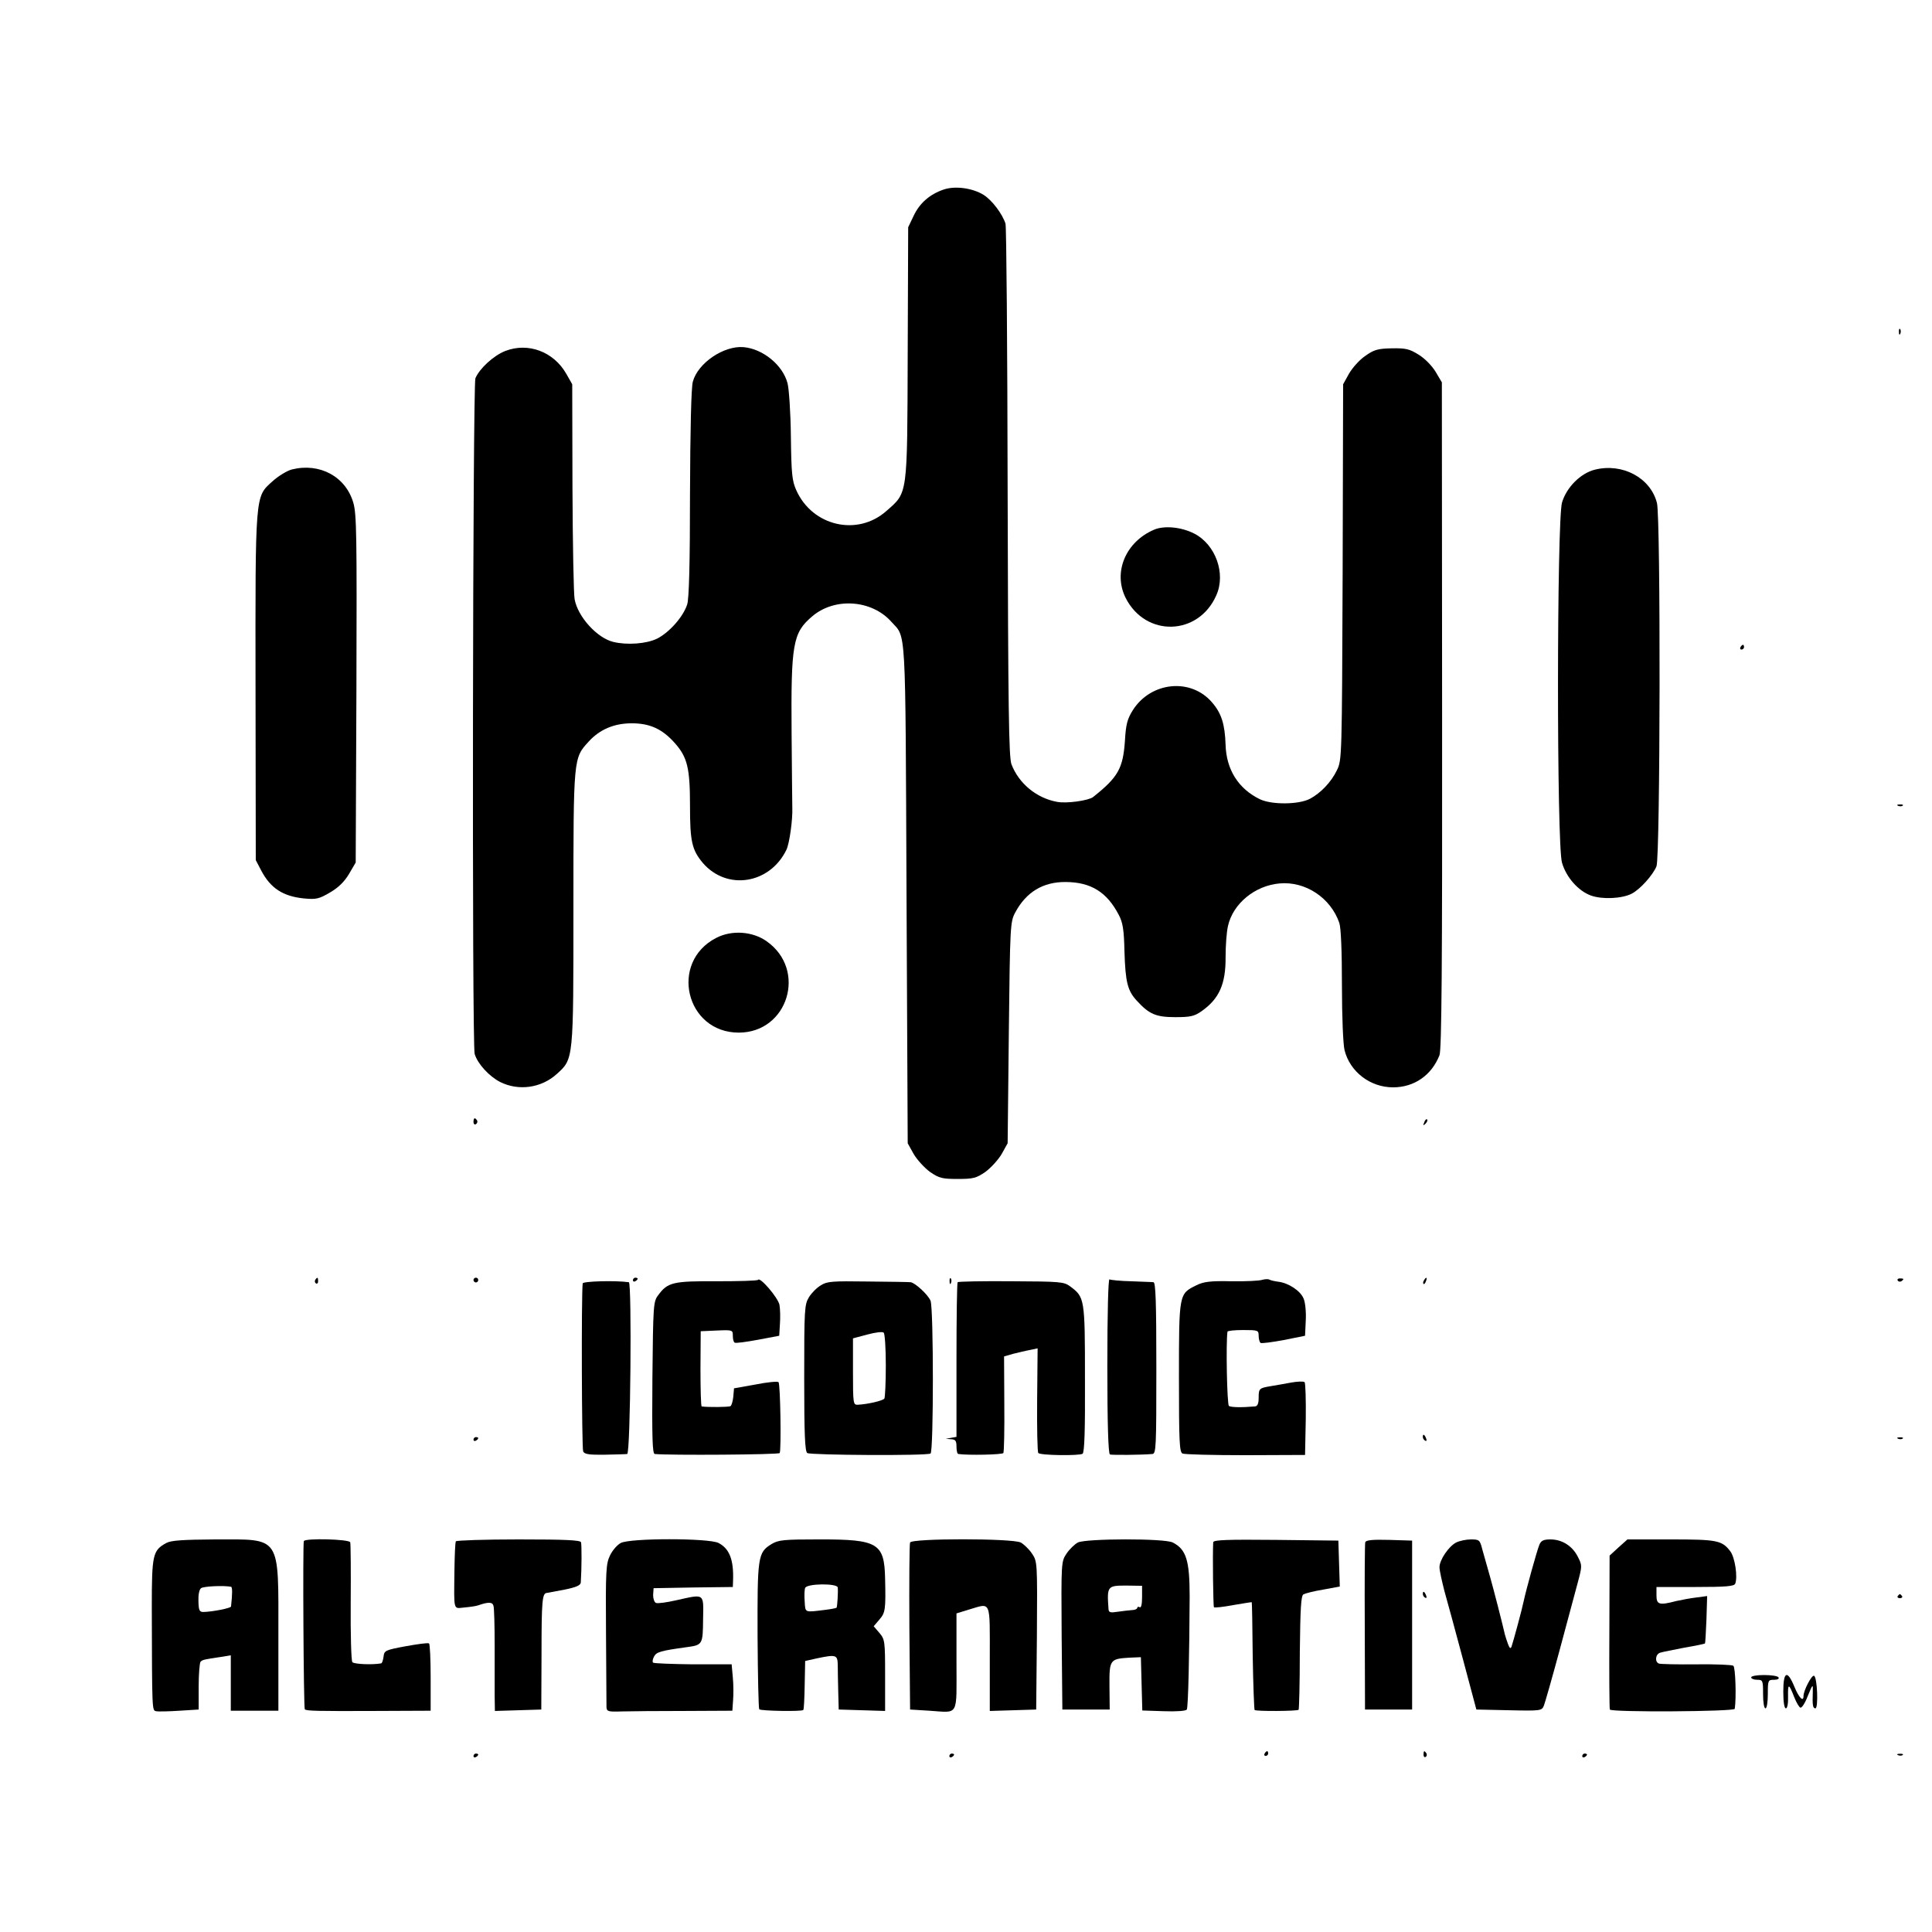
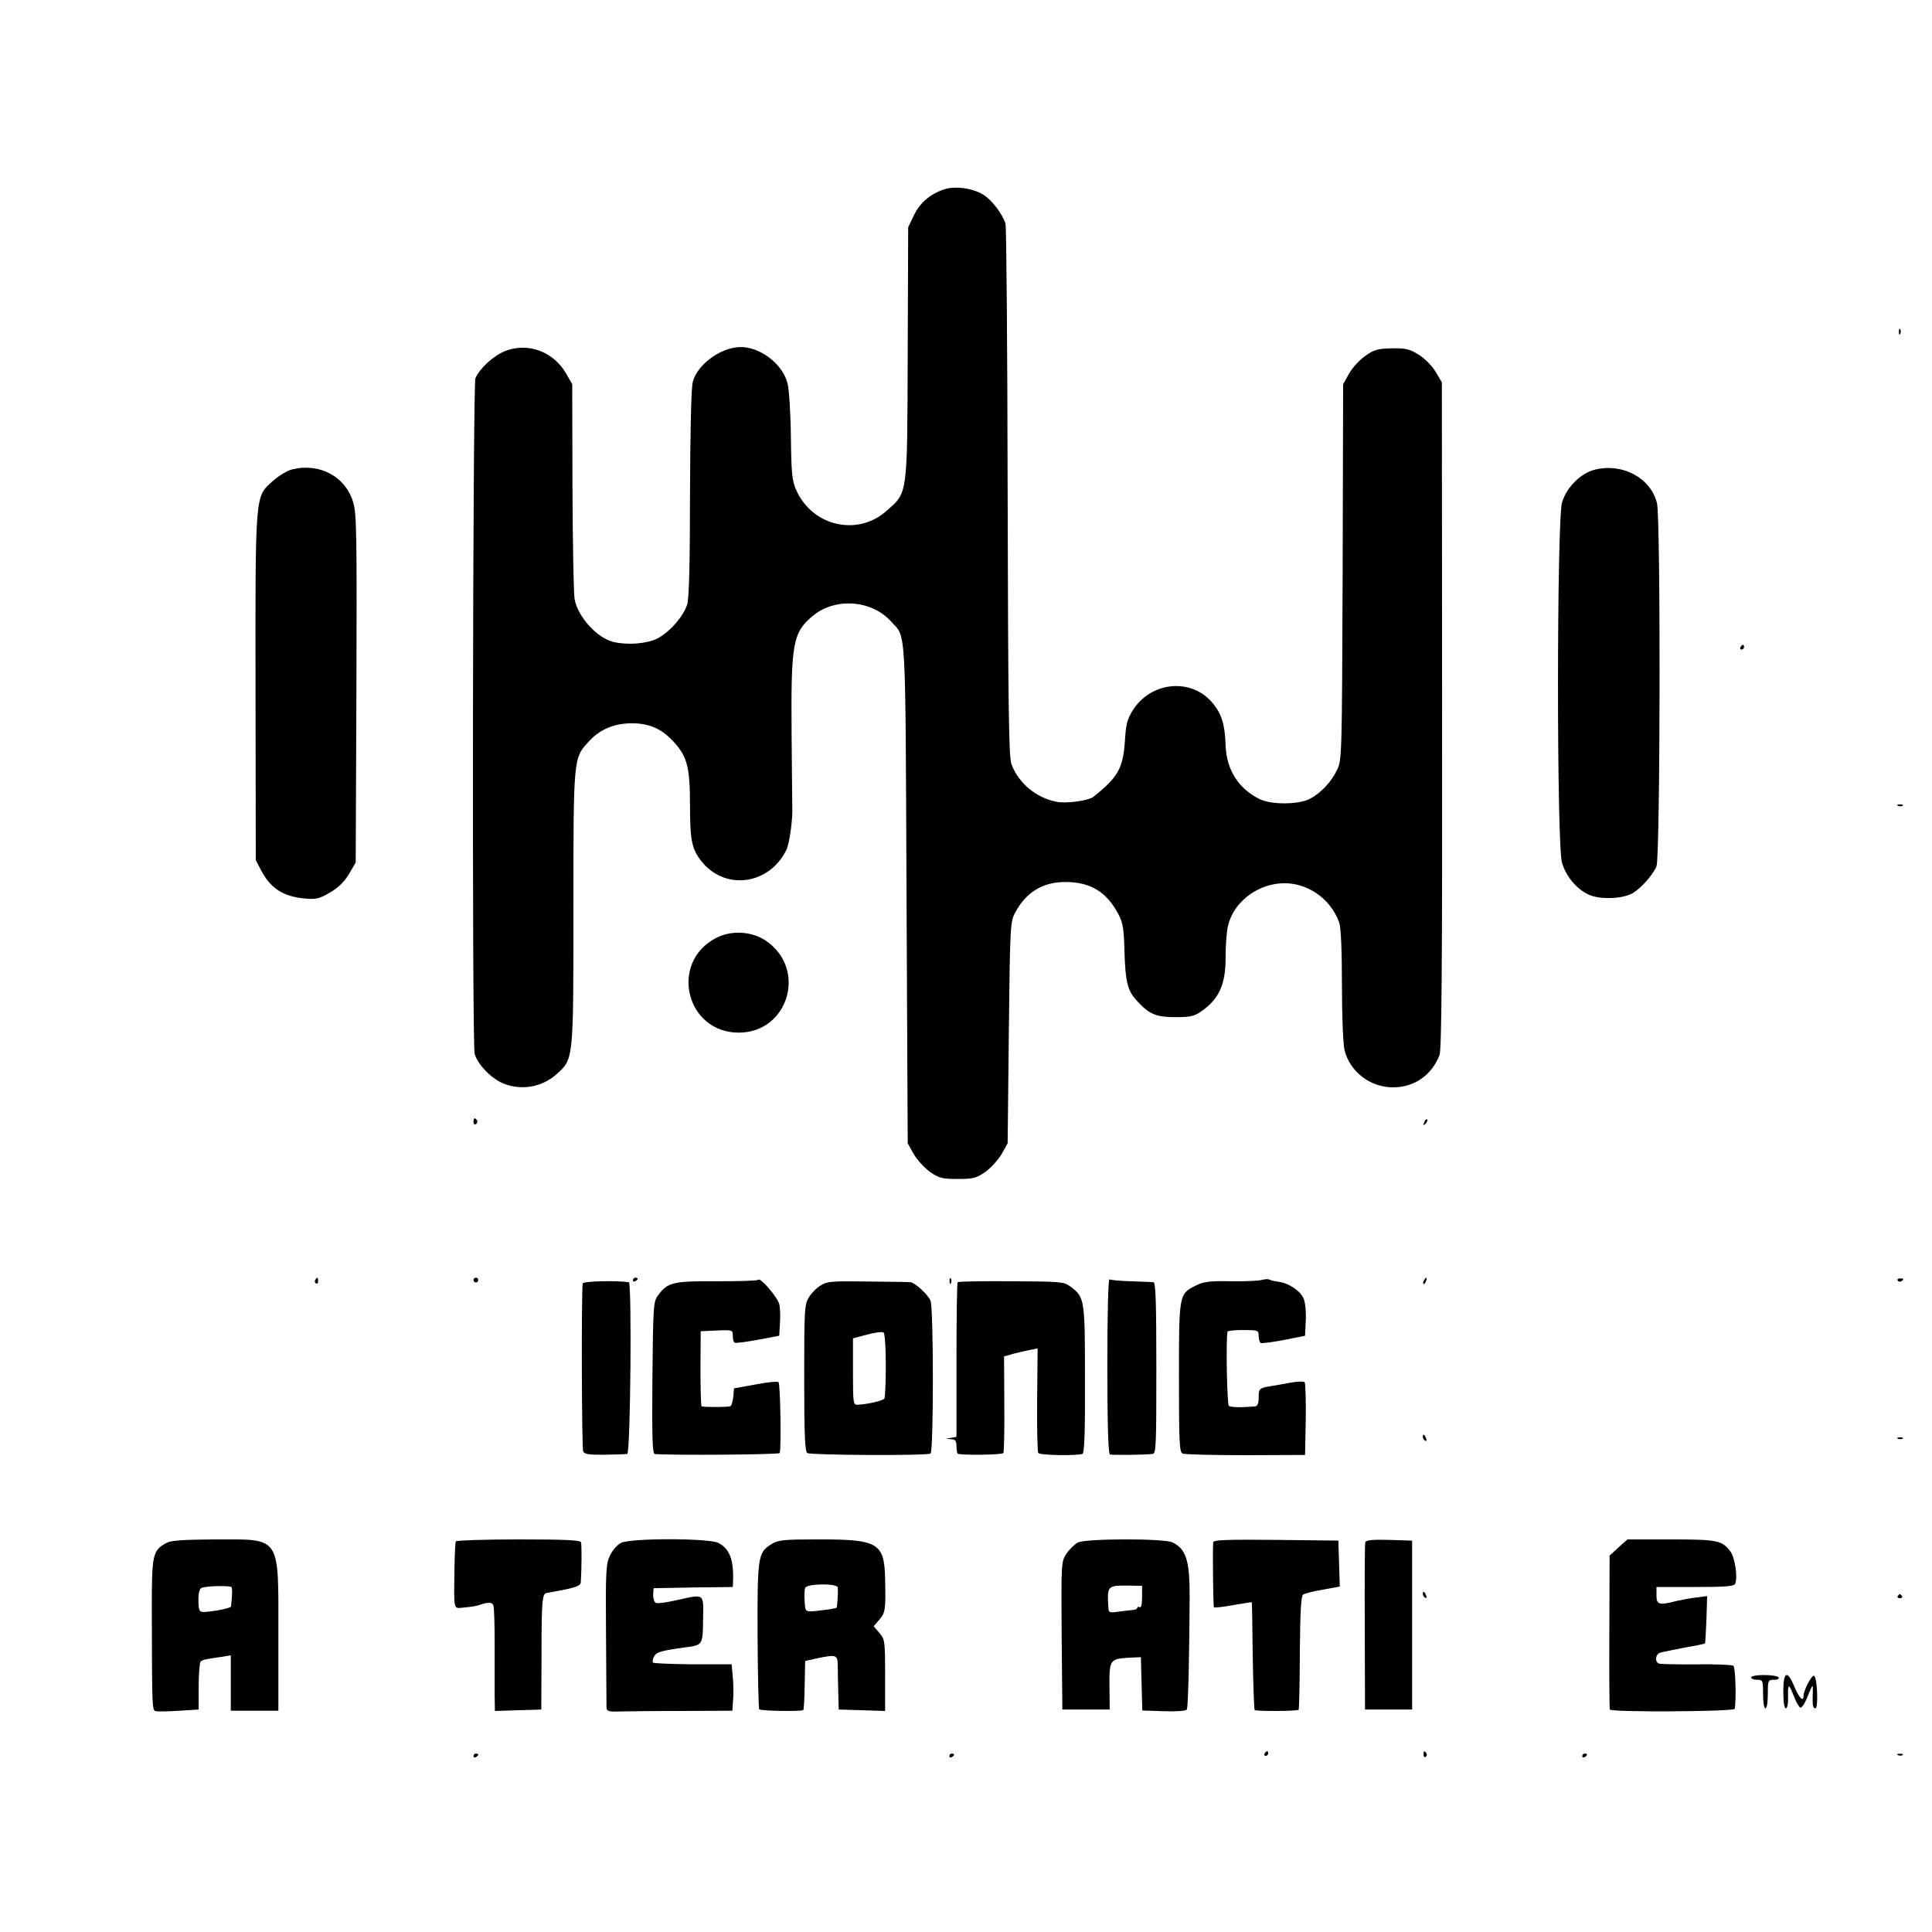
<svg xmlns="http://www.w3.org/2000/svg" version="1.0" width="812pt" height="812pt" viewBox="0 0 812 812" preserveAspectRatio="xMidYMid meet">
  <g transform="translate(0,812) scale(0.1,-0.1)" fill="#000000" stroke="none">
    <path d="M3965 7323 c-58 -20 -100 -57 -125 -110 l-23 -48 -2 -530 c-2 -605 1 -583 -90 -663 -121 -107 -310 -64 -378 87 -18 40 -21 68 -23 227 -1 100 -8 200 -14 223 -20 77 -104 145 -185 152 -83 7 -192 -67 -213 -145 -7 -23 -11 -204 -12 -471 0 -293 -4 -444 -12 -466 -17 -52 -75 -117 -126 -143 -45 -22 -126 -28 -184 -14 -68 16 -150 106 -163 180 -4 20 -8 232 -9 470 l-1 433 -25 44 c-53 93 -160 133 -256 96 -49 -19 -109 -74 -126 -115 -11 -30 -15 -2803 -3 -2840 13 -42 61 -94 108 -118 77 -38 172 -25 237 34 71 64 70 57 70 699 0 633 0 628 64 698 46 51 107 77 181 77 77 0 129 -24 182 -84 52 -59 63 -104 63 -263 0 -150 8 -185 54 -240 101 -117 281 -89 351 55 13 26 27 128 25 177 0 6 -2 145 -3 310 -3 380 5 425 86 494 94 81 250 71 333 -22 63 -70 59 6 64 -1142 l5 -1050 25 -45 c14 -24 45 -58 68 -75 39 -27 52 -30 117 -30 65 0 78 3 117 30 23 17 54 51 68 75 l25 45 5 465 c5 452 6 466 27 505 46 86 117 129 213 128 105 -1 172 -42 222 -138 17 -32 22 -62 24 -154 4 -129 13 -165 52 -207 52 -57 81 -69 162 -69 64 0 80 4 110 25 74 52 102 114 101 228 0 46 4 104 10 130 21 94 113 170 217 179 109 10 215 -61 251 -166 7 -21 11 -118 11 -263 0 -132 5 -247 11 -272 23 -91 108 -156 204 -156 89 0 162 51 195 135 9 23 12 372 11 1429 l-1 1399 -26 44 c-15 25 -45 56 -71 72 -40 25 -55 28 -114 27 -58 -1 -75 -6 -111 -32 -24 -16 -54 -50 -68 -74 l-25 -45 -2 -789 c-3 -780 -3 -790 -24 -833 -24 -50 -68 -96 -113 -120 -47 -25 -161 -26 -211 -2 -90 44 -141 124 -144 229 -3 86 -17 132 -57 178 -89 104 -257 87 -333 -33 -23 -37 -29 -59 -33 -128 -8 -116 -28 -153 -134 -237 -20 -15 -112 -28 -152 -20 -86 16 -160 77 -191 158 -11 31 -14 229 -16 1142 -1 608 -5 1116 -9 1130 -13 41 -57 99 -92 121 -47 29 -121 39 -169 22z" />
    <path d="M7981 6724 c0 -11 3 -14 6 -6 3 7 2 16 -1 19 -3 4 -6 -2 -5 -13z" />
    <path d="M1227 6147 c-20 -5 -58 -28 -83 -51 -72 -65 -71 -48 -70 -871 l1 -720 23 -44 c39 -74 91 -108 179 -117 52 -5 64 -2 110 25 36 21 61 46 80 78 l28 48 3 729 c2 643 1 735 -13 783 -32 110 -141 169 -258 140z" />
    <path d="M6703 6146 c-60 -15 -119 -74 -138 -138 -22 -76 -23 -1439 0 -1514 18 -62 69 -119 122 -138 48 -17 130 -13 171 8 35 18 89 78 104 115 16 38 18 1466 2 1527 -27 106 -145 169 -261 140z" />
-     <path d="M4851 5894 c-120 -51 -174 -179 -120 -287 84 -166 306 -160 381 11 41 91 -3 213 -92 259 -54 28 -126 35 -169 17z" />
    <path d="M7315 5400 c-3 -5 -1 -10 4 -10 6 0 11 5 11 10 0 6 -2 10 -4 10 -3 0 -8 -4 -11 -10z" />
    <path d="M7978 4733 c7 -3 16 -2 19 1 4 3 -2 6 -13 5 -11 0 -14 -3 -6 -6z" />
    <path d="M3010 4178 c-198 -102 -128 -398 95 -398 207 0 288 264 117 384 -59 42 -147 48 -212 14z" />
    <path d="M1990 3404 c0 -8 5 -12 10 -9 6 4 8 11 5 16 -9 14 -15 11 -15 -7z" />
    <path d="M5986 3403 c-6 -14 -5 -15 5 -6 7 7 10 15 7 18 -3 3 -9 -2 -12 -12z" />
    <path d="M1325 2741 c-3 -5 -2 -12 3 -15 5 -3 9 1 9 9 0 17 -3 19 -12 6z" />
    <path d="M1990 2740 c0 -5 5 -10 10 -10 6 0 10 5 10 10 0 6 -4 10 -10 10 -5 0 -10 -4 -10 -10z" />
    <path d="M2660 2739 c0 -5 5 -7 10 -4 6 3 10 8 10 11 0 2 -4 4 -10 4 -5 0 -10 -5 -10 -11z" />
    <path d="M3186 2741 c-3 -4 -80 -6 -173 -6 -184 1 -207 -4 -247 -59 -20 -26 -21 -42 -24 -347 -2 -255 0 -319 10 -320 61 -6 521 -3 525 4 7 12 3 291 -5 298 -4 4 -47 0 -97 -10 l-90 -16 -3 -35 c-2 -19 -7 -37 -12 -40 -7 -4 -97 -5 -121 -1 -3 1 -5 72 -5 159 l1 157 68 3 c66 3 67 2 67 -22 0 -14 3 -27 8 -29 4 -3 48 3 97 12 l90 17 3 50 c2 27 1 63 -2 80 -6 30 -82 119 -90 105z" />
    <path d="M3991 2734 c0 -11 3 -14 6 -6 3 7 2 16 -1 19 -3 4 -6 -2 -5 -13z" />
    <path d="M4654 2380 c0 -244 4 -371 11 -373 9 -3 134 -2 178 2 16 1 17 25 17 361 0 281 -3 360 -12 361 -7 1 -50 2 -94 4 -45 1 -85 5 -91 8 -5 3 -9 -136 -9 -363z" />
    <path d="M5305 2741 c-11 -4 -69 -7 -130 -6 -89 2 -117 -2 -147 -17 -73 -36 -73 -34 -73 -386 0 -271 2 -315 15 -321 8 -4 128 -7 265 -7 l250 1 3 149 c1 82 -1 153 -5 157 -5 4 -30 3 -58 -2 -27 -5 -66 -12 -85 -15 -48 -8 -50 -10 -50 -50 0 -23 -5 -34 -15 -35 -58 -5 -101 -4 -110 2 -8 6 -13 268 -6 312 0 4 30 7 66 7 62 0 65 -1 65 -24 0 -14 4 -27 8 -30 5 -3 49 3 98 12 l89 18 3 64 c2 35 -2 76 -9 92 -13 33 -64 66 -106 71 -16 2 -33 6 -38 9 -6 3 -19 2 -30 -1z" />
    <path d="M5985 2739 c-4 -6 -5 -12 -2 -15 2 -3 7 2 10 11 7 17 1 20 -8 4z" />
    <path d="M7976 2738 c3 -5 10 -6 15 -3 13 9 11 12 -6 12 -8 0 -12 -4 -9 -9z" />
    <path d="M2449 2726 c-6 -51 -4 -694 2 -706 5 -12 25 -15 91 -14 45 1 88 2 94 3 14 1 20 720 7 722 -58 8 -193 4 -194 -5z" />
    <path d="M3450 2718 c-17 -10 -39 -32 -50 -50 -19 -31 -20 -51 -20 -340 0 -235 3 -309 13 -315 14 -9 503 -12 518 -2 13 8 13 608 0 642 -10 25 -65 76 -84 78 -7 1 -87 2 -180 3 -147 2 -171 1 -197 -16z m273 -336 c0 -72 -3 -134 -6 -140 -6 -9 -70 -24 -112 -26 -19 -1 -20 5 -20 139 l0 140 60 16 c33 9 64 13 69 8 5 -4 9 -66 9 -137z" />
    <path d="M4025 2731 c-3 -2 -5 -150 -5 -327 l0 -323 -22 -4 -23 -4 23 -2 c18 -1 22 -7 22 -31 0 -16 3 -31 8 -31 40 -6 184 -3 189 4 3 5 5 99 4 208 l-1 198 38 11 c21 5 53 13 70 16 l33 7 -2 -217 c-1 -119 1 -220 5 -223 9 -10 172 -12 186 -3 8 5 11 101 10 315 0 339 -1 343 -63 389 -26 19 -42 20 -247 21 -121 1 -223 -1 -225 -4z" />
    <path d="M5980 2081 c0 -6 4 -13 10 -16 6 -3 7 1 4 9 -7 18 -14 21 -14 7z" />
-     <path d="M1990 2069 c0 -5 5 -7 10 -4 6 3 10 8 10 11 0 2 -4 4 -10 4 -5 0 -10 -5 -10 -11z" />
    <path d="M7978 2073 c7 -3 16 -2 19 1 4 3 -2 6 -13 5 -11 0 -14 -3 -6 -6z" />
    <path d="M699 1635 c-57 -31 -61 -49 -61 -269 1 -441 1 -434 18 -438 9 -2 53 -1 98 2 l81 5 0 97 c0 53 4 100 8 104 8 8 15 10 85 20 l42 7 0 -117 0 -116 100 0 100 0 0 316 c0 425 14 404 -267 404 -134 -1 -184 -4 -204 -15z m272 -184 c6 -1 6 -29 0 -83 -1 -7 -77 -22 -116 -23 -17 0 -20 7 -21 45 -1 26 3 49 11 55 10 8 94 12 126 6z" />
-     <path d="M1277 1643 c-5 -11 -1 -702 4 -707 7 -7 50 -8 292 -7 l237 1 0 139 c0 77 -3 142 -7 144 -5 3 -48 -3 -98 -12 -86 -16 -90 -18 -93 -44 -2 -15 -6 -27 -10 -28 -40 -7 -114 -3 -121 5 -5 6 -8 119 -7 251 1 132 0 246 -2 253 -5 13 -188 18 -195 5z" />
    <path d="M1916 1642 c-3 -5 -5 -57 -6 -118 -2 -181 -6 -164 43 -160 23 2 49 6 57 9 43 15 60 14 64 -2 3 -9 5 -83 5 -166 0 -82 0 -178 0 -213 l1 -63 97 3 98 3 1 237 c0 219 3 252 22 253 4 1 37 7 75 14 49 10 67 18 68 30 4 59 4 158 1 169 -3 9 -65 12 -262 12 -143 0 -261 -4 -264 -8z" />
    <path d="M2609 1635 c-15 -8 -35 -31 -45 -52 -17 -35 -19 -63 -17 -328 1 -159 2 -299 2 -310 1 -18 7 -20 63 -18 35 1 154 2 264 2 l202 1 3 43 c2 23 2 67 -1 97 l-5 55 -162 0 c-89 1 -165 4 -168 7 -4 3 -2 15 4 26 10 19 28 24 136 39 68 9 69 11 70 117 2 112 8 107 -114 80 -39 -9 -77 -14 -84 -11 -7 3 -12 18 -12 33 l2 29 166 3 167 2 1 28 c3 86 -15 133 -61 157 -41 21 -372 21 -411 0z" />
    <path d="M3242 1630 c-57 -35 -59 -53 -58 -387 1 -166 4 -304 7 -307 7 -7 178 -10 185 -3 3 2 5 50 6 105 l2 101 49 11 c81 17 87 15 88 -27 0 -21 1 -72 2 -113 l2 -75 98 -3 97 -3 0 150 c0 143 -1 151 -24 178 l-24 28 24 28 c25 29 27 42 24 172 -3 149 -30 165 -272 165 -156 0 -176 -2 -206 -20z m279 -182 c2 -19 -2 -82 -5 -85 -2 -2 -23 -6 -47 -9 -89 -11 -84 -13 -87 35 -2 24 -1 50 2 57 7 19 135 20 137 2z" />
-     <path d="M3825 1637 c-3 -7 -4 -167 -3 -357 l3 -345 81 -5 c126 -8 114 -29 114 205 l0 204 52 16 c95 28 88 45 88 -205 l0 -221 98 3 97 3 3 311 c2 309 2 311 -21 345 -12 18 -34 39 -47 46 -36 18 -459 18 -465 0z" />
    <path d="M4530 1637 c-13 -7 -35 -28 -47 -46 -23 -34 -23 -36 -21 -345 l3 -311 100 0 99 0 -1 98 c-1 112 2 115 84 120 l48 2 3 -112 3 -112 90 -3 c53 -2 94 1 97 7 6 8 11 237 12 475 0 151 -14 198 -71 227 -34 18 -365 17 -399 0z m270 -230 c0 -30 -4 -46 -10 -42 -5 3 -10 2 -10 -2 0 -5 -10 -10 -22 -10 -13 -1 -40 -4 -60 -7 -32 -5 -38 -3 -39 11 -7 97 -5 99 75 99 l66 -1 0 -48z" />
    <path d="M5099 1638 c-3 -53 0 -270 3 -273 2 -3 39 1 81 9 42 7 78 13 78 12 1 -1 3 -101 4 -224 2 -123 6 -226 8 -229 7 -6 179 -5 185 1 2 3 5 111 5 241 2 183 5 238 15 244 7 4 45 14 83 20 l70 13 -3 96 -3 97 -262 3 c-207 2 -263 0 -264 -10z" />
    <path d="M5738 1638 c-2 -7 -3 -168 -2 -358 l1 -345 99 0 99 0 0 355 0 355 -96 3 c-72 2 -98 -1 -101 -10z" />
-     <path d="M6120 1637 c-31 -16 -70 -73 -70 -104 0 -13 10 -58 21 -101 12 -42 47 -171 78 -287 l56 -210 138 -3 c135 -3 137 -2 146 20 5 13 35 118 66 233 31 116 65 243 76 283 19 71 19 73 0 110 -23 45 -66 72 -115 72 -28 0 -39 -5 -46 -22 -10 -23 -56 -190 -66 -237 -6 -31 -44 -171 -51 -191 -4 -11 -8 -8 -15 10 -5 14 -11 32 -13 40 -11 48 -46 185 -63 245 -11 39 -25 89 -32 113 -10 40 -13 42 -48 42 -20 0 -48 -6 -62 -13z" />
    <path d="M6802 1616 l-37 -34 -1 -318 c-1 -175 0 -323 2 -329 5 -12 523 -9 525 3 7 46 3 175 -6 181 -5 4 -75 7 -155 6 -80 -1 -151 1 -157 3 -19 6 -16 40 5 46 9 3 55 12 101 21 47 8 86 16 87 18 1 1 4 46 6 100 l3 99 -45 -6 c-25 -3 -63 -10 -85 -15 -72 -19 -83 -15 -83 24 l0 35 163 0 c129 0 164 3 168 14 11 28 -1 109 -20 135 -35 47 -55 51 -251 51 l-182 0 -38 -34z" />
    <path d="M5980 1421 c0 -6 4 -13 10 -16 6 -3 7 1 4 9 -7 18 -14 21 -14 7z" />
    <path d="M7976 1412 c-3 -5 1 -9 9 -9 8 0 12 4 9 9 -3 4 -7 8 -9 8 -2 0 -6 -4 -9 -8z" />
    <path d="M7360 1070 c0 -5 11 -10 25 -10 24 0 25 -3 25 -60 0 -33 4 -60 10 -60 6 0 10 27 10 60 0 58 1 60 26 60 14 0 23 4 19 10 -3 6 -31 10 -61 10 -30 0 -54 -4 -54 -10z" />
    <path d="M7495 1010 c0 -43 4 -70 11 -70 6 0 10 21 9 50 -1 56 3 56 26 -3 9 -23 21 -43 26 -44 6 -2 20 20 31 49 21 51 22 52 21 18 -2 -57 0 -70 11 -70 13 0 8 132 -6 137 -10 3 -44 -62 -44 -85 0 -27 -19 -8 -38 38 -30 73 -47 66 -47 -20z" />
    <path d="M5315 750 c-3 -5 -1 -10 4 -10 6 0 11 5 11 10 0 6 -2 10 -4 10 -3 0 -8 -4 -11 -10z" />
    <path d="M5983 745 c0 -8 4 -12 9 -9 5 3 6 10 3 15 -9 13 -12 11 -12 -6z" />
    <path d="M1990 739 c0 -5 5 -7 10 -4 6 3 10 8 10 11 0 2 -4 4 -10 4 -5 0 -10 -5 -10 -11z" />
    <path d="M3990 739 c0 -5 5 -7 10 -4 6 3 10 8 10 11 0 2 -4 4 -10 4 -5 0 -10 -5 -10 -11z" />
    <path d="M6650 739 c0 -5 5 -7 10 -4 6 3 10 8 10 11 0 2 -4 4 -10 4 -5 0 -10 -5 -10 -11z" />
    <path d="M7978 743 c7 -3 16 -2 19 1 4 3 -2 6 -13 5 -11 0 -14 -3 -6 -6z" />
  </g>
</svg>